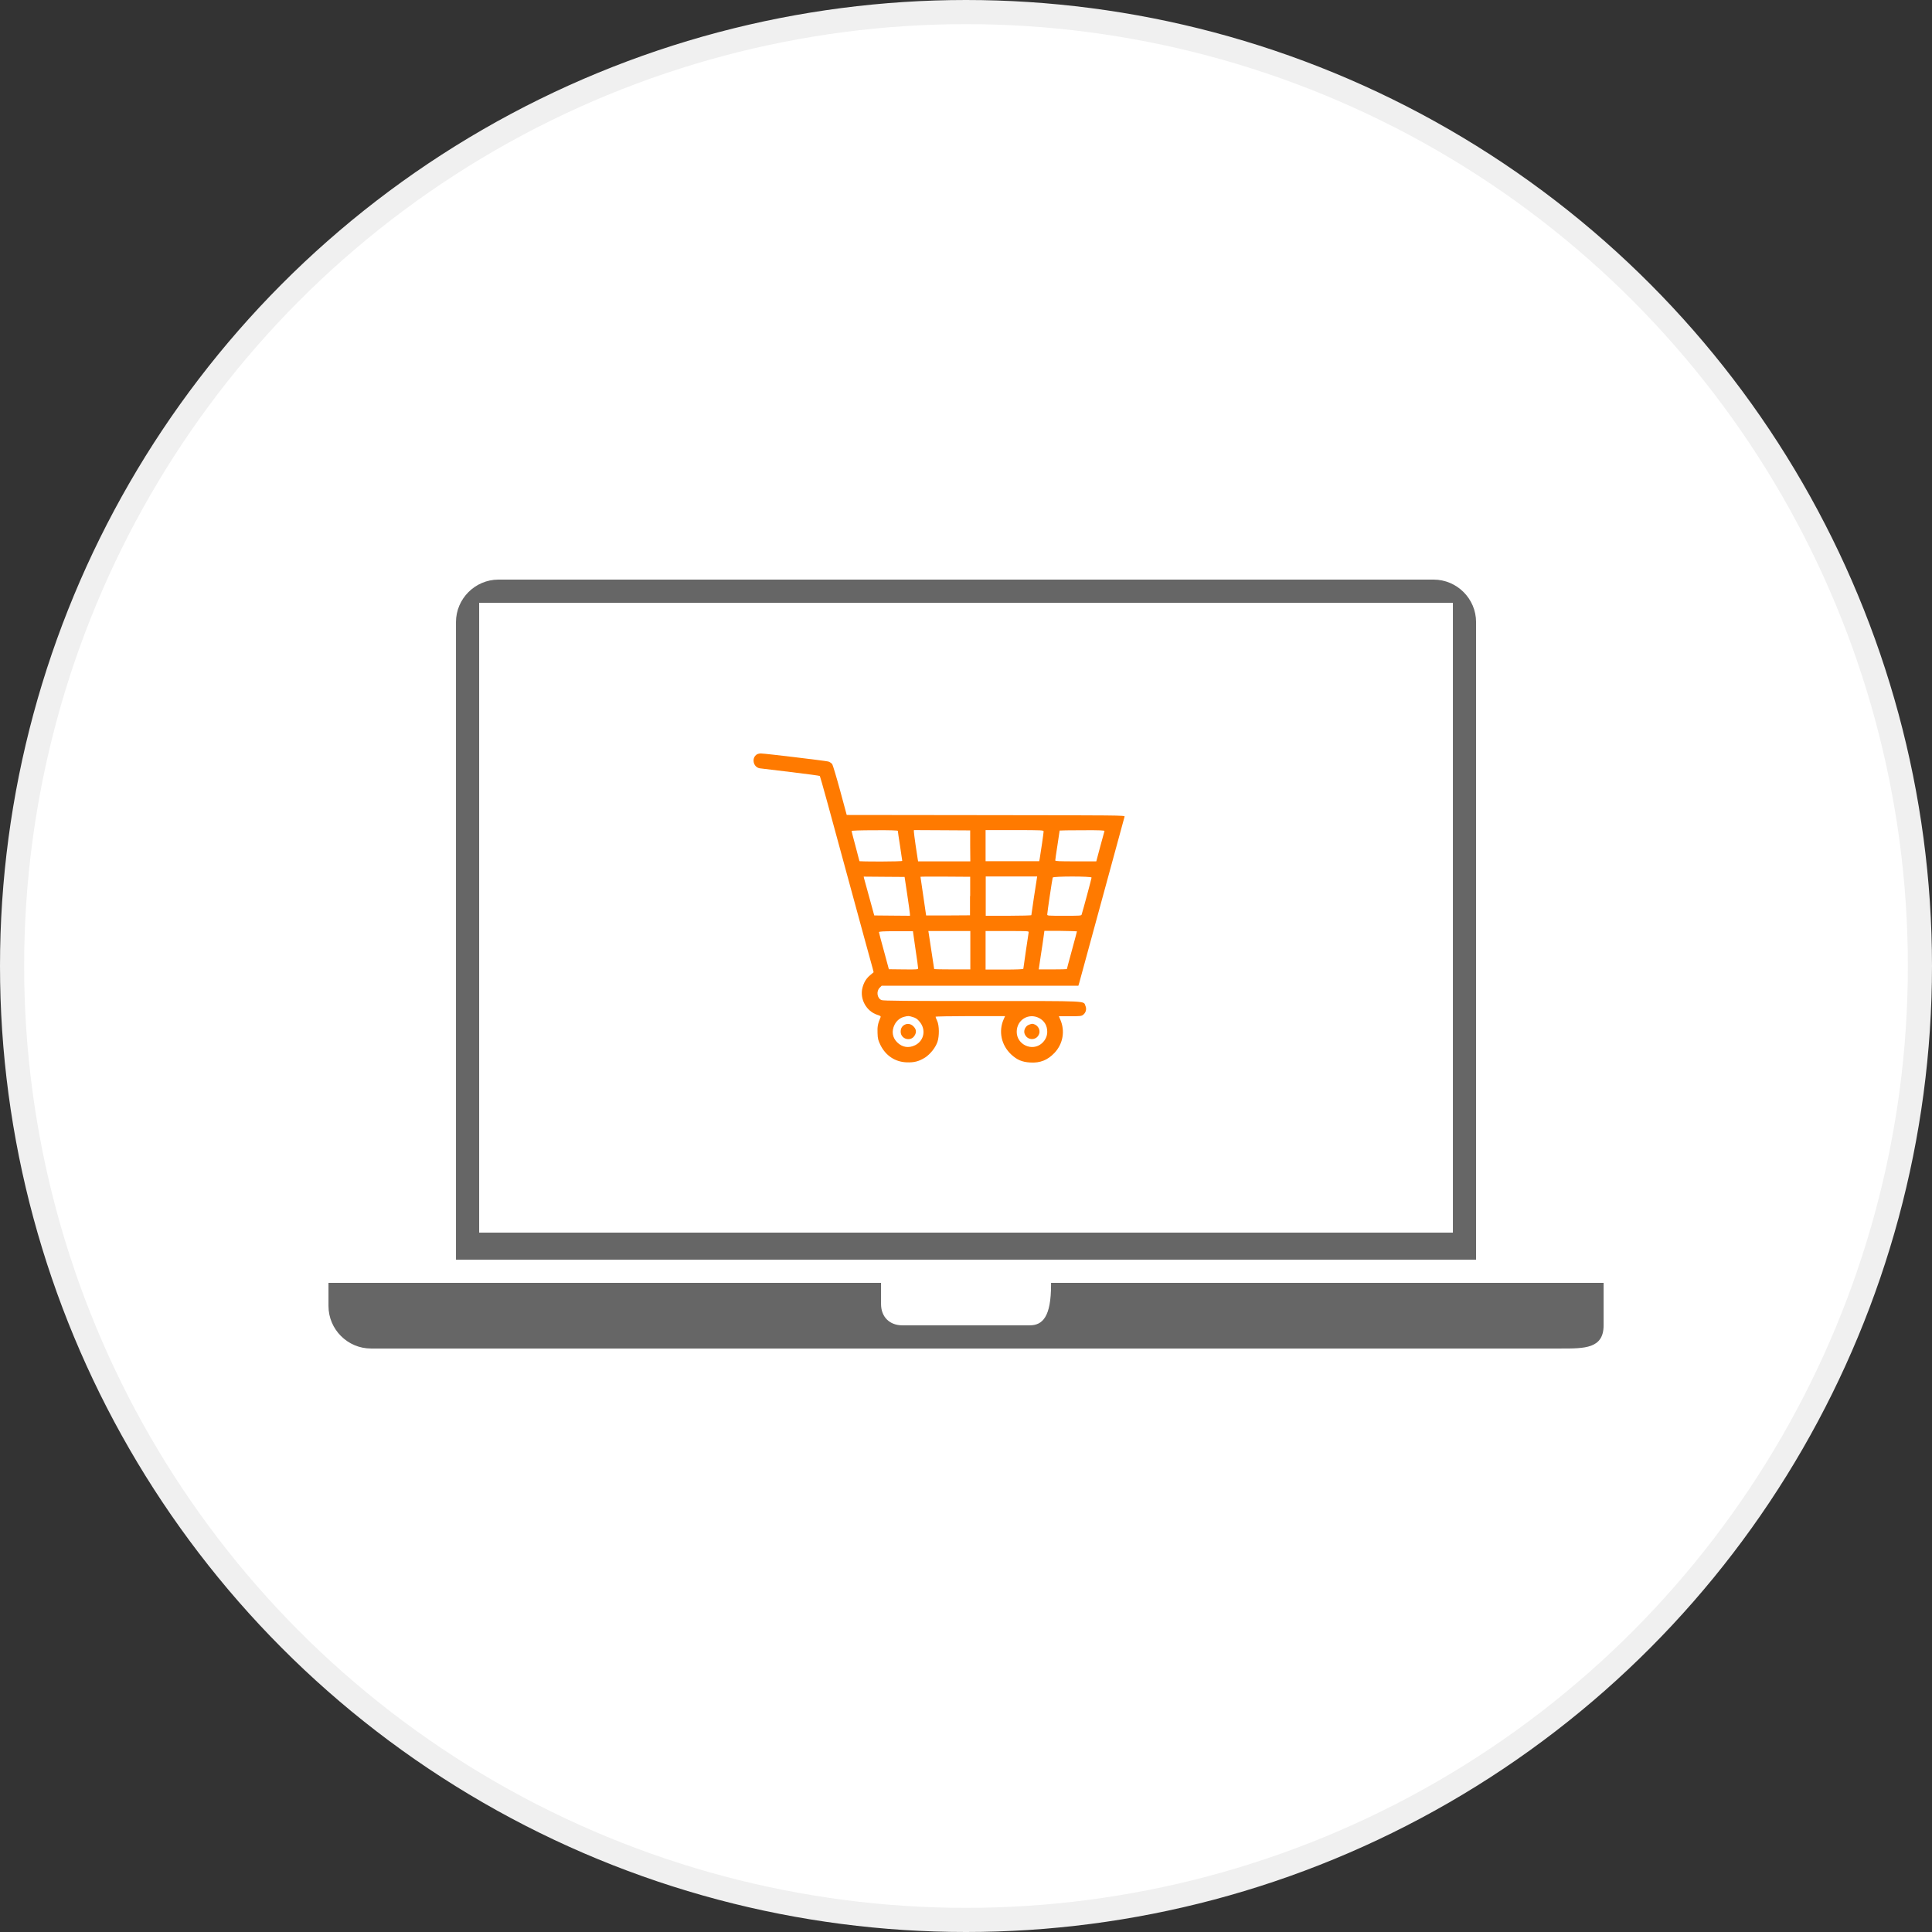
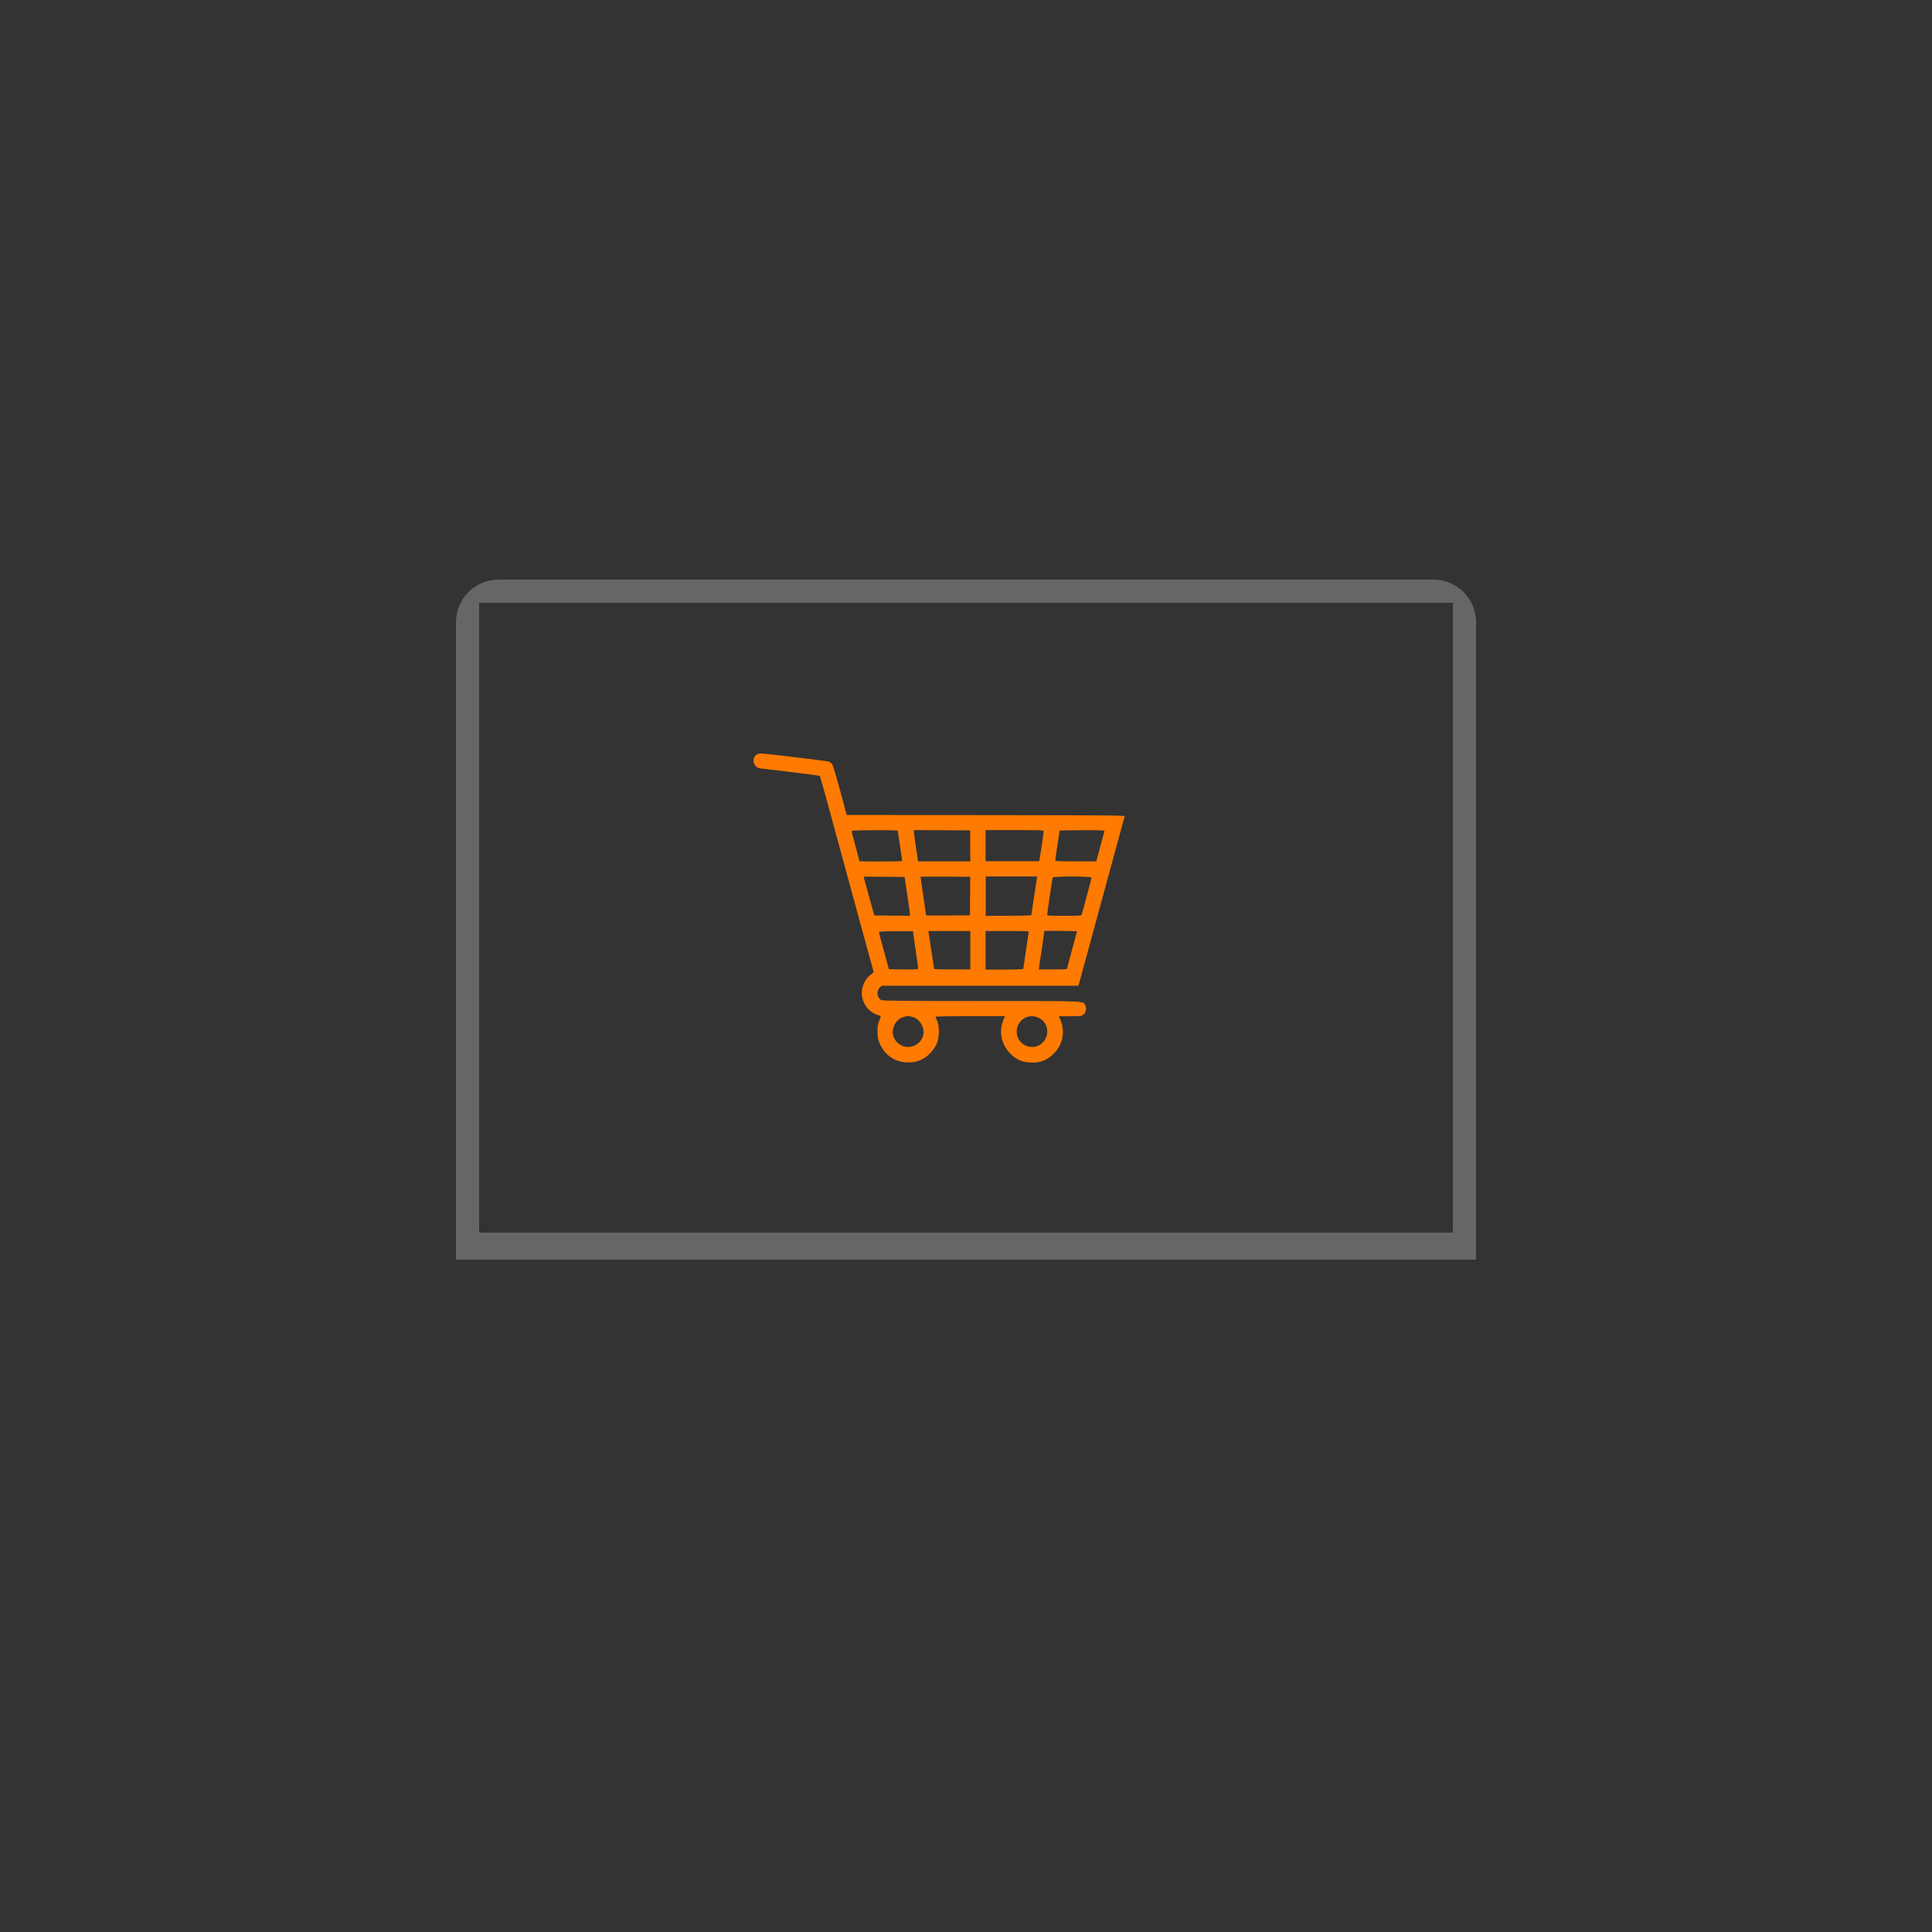
<svg xmlns="http://www.w3.org/2000/svg" width="80" height="80" viewBox="0 0 80 80" fill="none">
  <rect x="0" y="0" width="80" height="80" fill="#333333" stroke="none" />
-   <circle cx="40" cy="40" r="39.5" fill="white" stroke="#F0F0F0" />
  <path d="M18.881 25.76V52.16H61.121V25.76C61.121 24.792 60.329 24 59.361 24H20.641C19.673 24 18.881 24.792 18.881 25.76ZM60.161 51.04H19.841V24.96H60.161V51.04Z" fill="#666666" />
-   <path d="M43.522 53.119V53.199C43.522 54.527 43.17 54.879 42.642 54.879H37.362C36.834 54.879 36.482 54.527 36.482 53.999V53.119H13.602V54.079C13.602 55.047 14.394 55.839 15.362 55.839H64.642C65.61 55.839 66.402 55.847 66.402 54.879V53.119H43.522Z" fill="#666666" />
  <path d="M31.349 31.233C31.109 31.37 31.18 31.761 31.454 31.813C31.512 31.819 32.092 31.891 32.743 31.969C33.394 32.047 33.935 32.119 33.948 32.132C33.961 32.138 34.449 33.903 35.029 36.052C35.615 38.194 36.109 40.024 36.136 40.102L36.175 40.258L36.044 40.369C35.869 40.512 35.771 40.675 35.712 40.903C35.595 41.365 35.869 41.873 36.331 42.023C36.455 42.062 36.481 42.081 36.461 42.127C36.35 42.381 36.324 42.518 36.337 42.778C36.344 43.019 36.364 43.078 36.461 43.28C36.676 43.709 37.06 43.97 37.535 43.989C37.855 44.002 38.05 43.95 38.31 43.788C38.525 43.644 38.734 43.384 38.818 43.143C38.897 42.908 38.897 42.466 38.805 42.27C38.766 42.192 38.74 42.114 38.74 42.101C38.74 42.088 39.378 42.075 40.179 42.075H41.618L41.56 42.205C41.338 42.706 41.462 43.28 41.872 43.664C42.113 43.885 42.315 43.976 42.66 43.996C43.07 44.022 43.377 43.898 43.663 43.599C44.015 43.227 44.112 42.694 43.904 42.218L43.845 42.081H44.308C44.724 42.081 44.776 42.075 44.848 42.023C44.965 41.932 45.004 41.782 44.946 41.652C44.855 41.437 45.174 41.45 40.648 41.45C37.555 41.45 36.559 41.443 36.5 41.411C36.318 41.333 36.279 41.053 36.422 40.903L36.507 40.818H40.583H44.653L44.692 40.688C44.803 40.278 46.554 33.857 46.567 33.812C46.58 33.76 46.333 33.76 40.824 33.753L35.061 33.746L34.788 32.737C34.638 32.184 34.488 31.689 34.462 31.643C34.429 31.604 34.364 31.552 34.299 31.533C34.169 31.5 31.682 31.201 31.525 31.201C31.467 31.194 31.389 31.213 31.349 31.233ZM37.177 34.404C37.177 34.424 37.217 34.704 37.269 35.029C37.314 35.355 37.36 35.628 37.36 35.648C37.36 35.661 36.962 35.674 36.474 35.674C35.986 35.674 35.589 35.667 35.589 35.661C35.589 35.654 35.51 35.374 35.426 35.042C35.335 34.71 35.263 34.424 35.263 34.411C35.263 34.391 35.615 34.378 36.227 34.378C36.839 34.372 37.177 34.385 37.177 34.404ZM40.173 35.029L40.179 35.667H39.098H38.017L38.004 35.596C37.978 35.466 37.842 34.515 37.842 34.443V34.372L39.007 34.378L40.173 34.385V35.029ZM43.214 34.43C43.214 34.482 43.096 35.309 43.051 35.563L43.031 35.661H41.924H40.811V35.016V34.372H42.009C43.175 34.372 43.214 34.378 43.214 34.43ZM45.734 34.411C45.727 34.43 45.649 34.723 45.558 35.055L45.395 35.667H44.549C43.858 35.667 43.696 35.661 43.696 35.628C43.696 35.602 43.735 35.322 43.787 34.997C43.839 34.671 43.878 34.398 43.878 34.391C43.878 34.385 44.301 34.378 44.816 34.378C45.545 34.372 45.74 34.385 45.734 34.411ZM37.568 37.048C37.627 37.452 37.679 37.816 37.679 37.855V37.92L36.943 37.914L36.201 37.907L35.999 37.172C35.888 36.768 35.79 36.403 35.777 36.364L35.764 36.299L36.611 36.306L37.457 36.312L37.568 37.048ZM40.166 37.106V37.901L39.261 37.907C38.76 37.907 38.349 37.907 38.349 37.907C38.349 37.901 38.297 37.543 38.232 37.106C38.167 36.677 38.115 36.312 38.115 36.306C38.115 36.299 38.577 36.293 39.144 36.299L40.173 36.306V37.106H40.166ZM42.934 36.377C42.914 36.475 42.706 37.862 42.706 37.894C42.706 37.907 42.276 37.92 41.762 37.92H40.817V37.106V36.293H41.879H42.947L42.934 36.377ZM45.2 36.338C45.2 36.371 44.855 37.66 44.789 37.868C44.776 37.92 44.711 37.92 44.067 37.92C43.377 37.92 43.364 37.92 43.364 37.862C43.364 37.784 43.572 36.39 43.591 36.338C43.604 36.28 45.2 36.28 45.2 36.338ZM37.907 39.294C37.972 39.705 38.017 40.063 38.017 40.095C38.017 40.141 37.978 40.148 37.412 40.141L36.806 40.134L36.604 39.386C36.487 38.969 36.396 38.617 36.396 38.598C36.396 38.572 36.552 38.559 37.099 38.559H37.803L37.907 39.294ZM40.179 39.346V40.141H39.43C39.02 40.141 38.682 40.134 38.682 40.128C38.682 40.108 38.473 38.734 38.454 38.63L38.441 38.552H39.307H40.179V39.346ZM42.595 38.604C42.582 38.682 42.374 40.076 42.374 40.115C42.374 40.134 42.113 40.148 41.592 40.148H40.811V39.346V38.552H41.709C42.55 38.552 42.608 38.552 42.595 38.604ZM44.594 38.565C44.594 38.572 44.503 38.923 44.386 39.346C44.269 39.77 44.177 40.121 44.177 40.128C44.177 40.134 43.917 40.141 43.598 40.141H43.012L43.096 39.574C43.142 39.262 43.201 38.91 43.214 38.78L43.246 38.546H43.917C44.295 38.552 44.594 38.559 44.594 38.565ZM37.796 42.114C37.913 42.147 37.985 42.192 38.069 42.296C38.356 42.622 38.271 43.091 37.894 43.28C37.627 43.41 37.366 43.371 37.151 43.162C36.95 42.961 36.91 42.7 37.041 42.433C37.125 42.264 37.275 42.14 37.451 42.101C37.601 42.062 37.633 42.062 37.796 42.114ZM43.025 42.153C43.246 42.27 43.364 42.466 43.364 42.726C43.364 42.908 43.285 43.071 43.142 43.201C42.745 43.553 42.1 43.26 42.1 42.726C42.1 42.231 42.589 41.932 43.025 42.153Z" fill="#FF7A00" />
-   <path d="M37.458 42.433C37.347 42.492 37.295 42.589 37.295 42.719C37.295 43.032 37.718 43.149 37.874 42.876C37.959 42.739 37.94 42.615 37.822 42.498C37.718 42.394 37.581 42.368 37.458 42.433Z" fill="#FF7A00" />
-   <path d="M42.561 42.453C42.438 42.531 42.379 42.694 42.431 42.817C42.548 43.104 42.939 43.091 43.03 42.804C43.095 42.609 42.932 42.394 42.724 42.394C42.685 42.401 42.614 42.427 42.561 42.453Z" fill="#FF7A00" />
</svg>